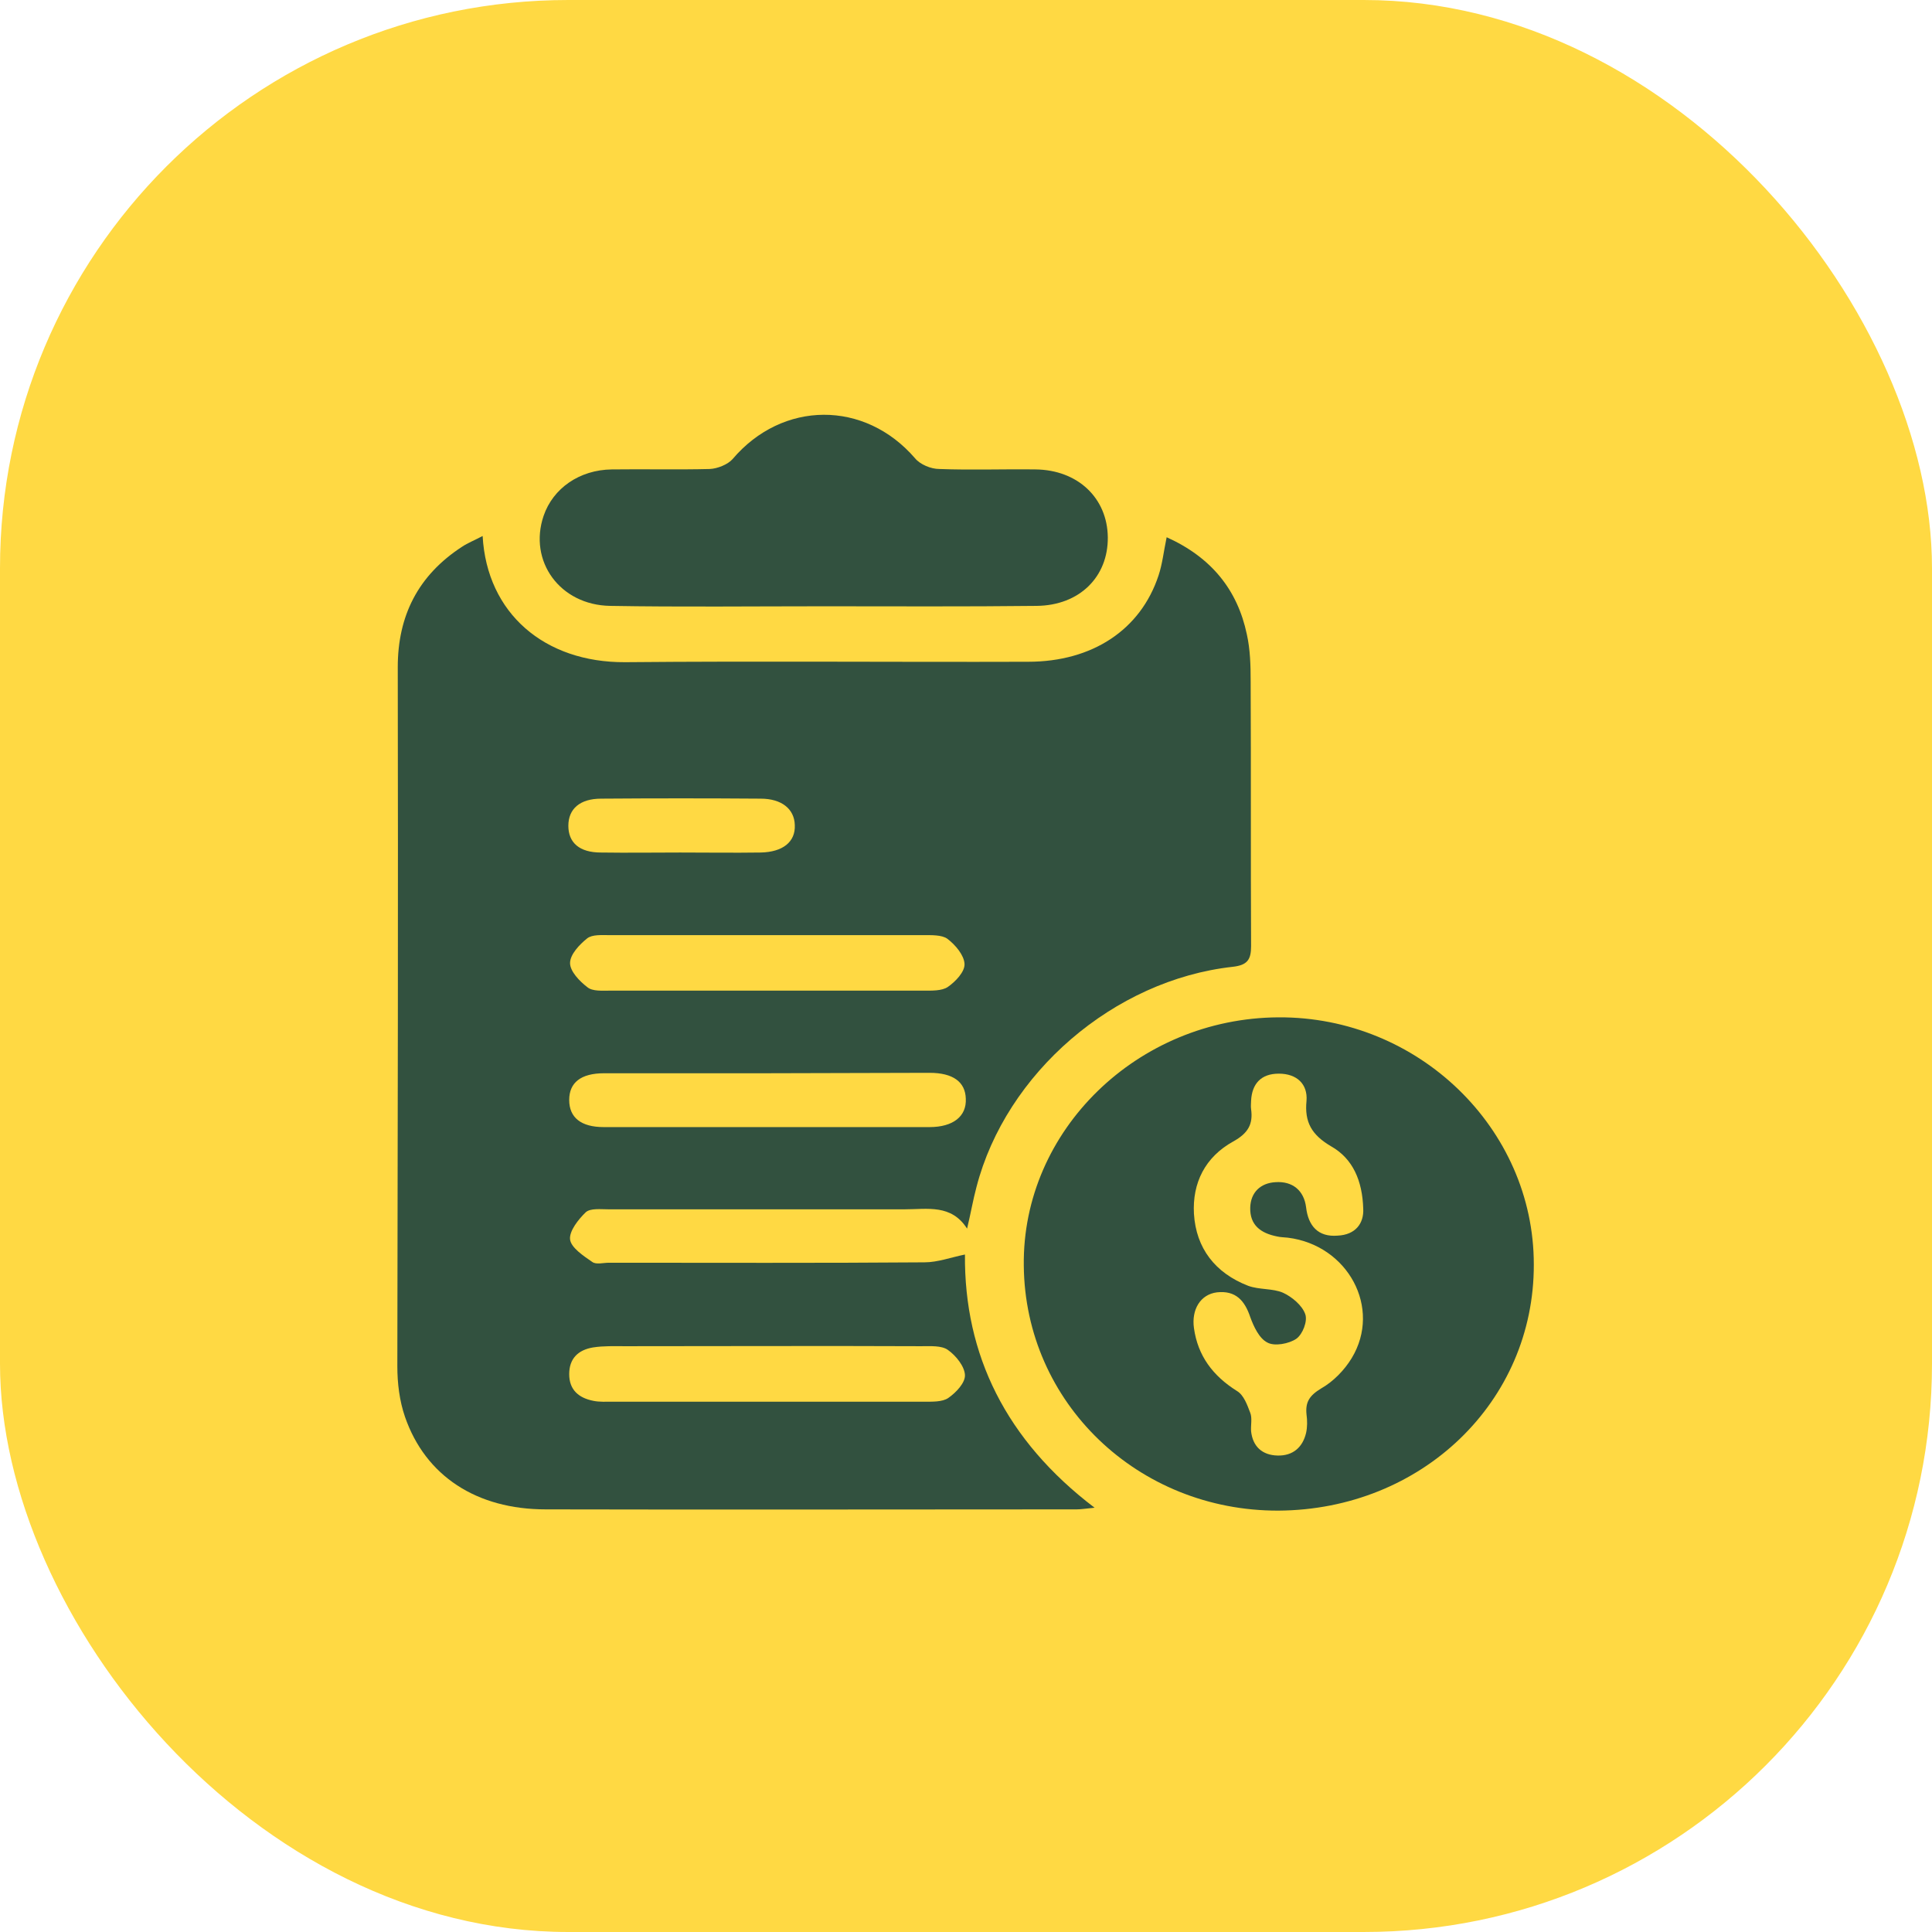
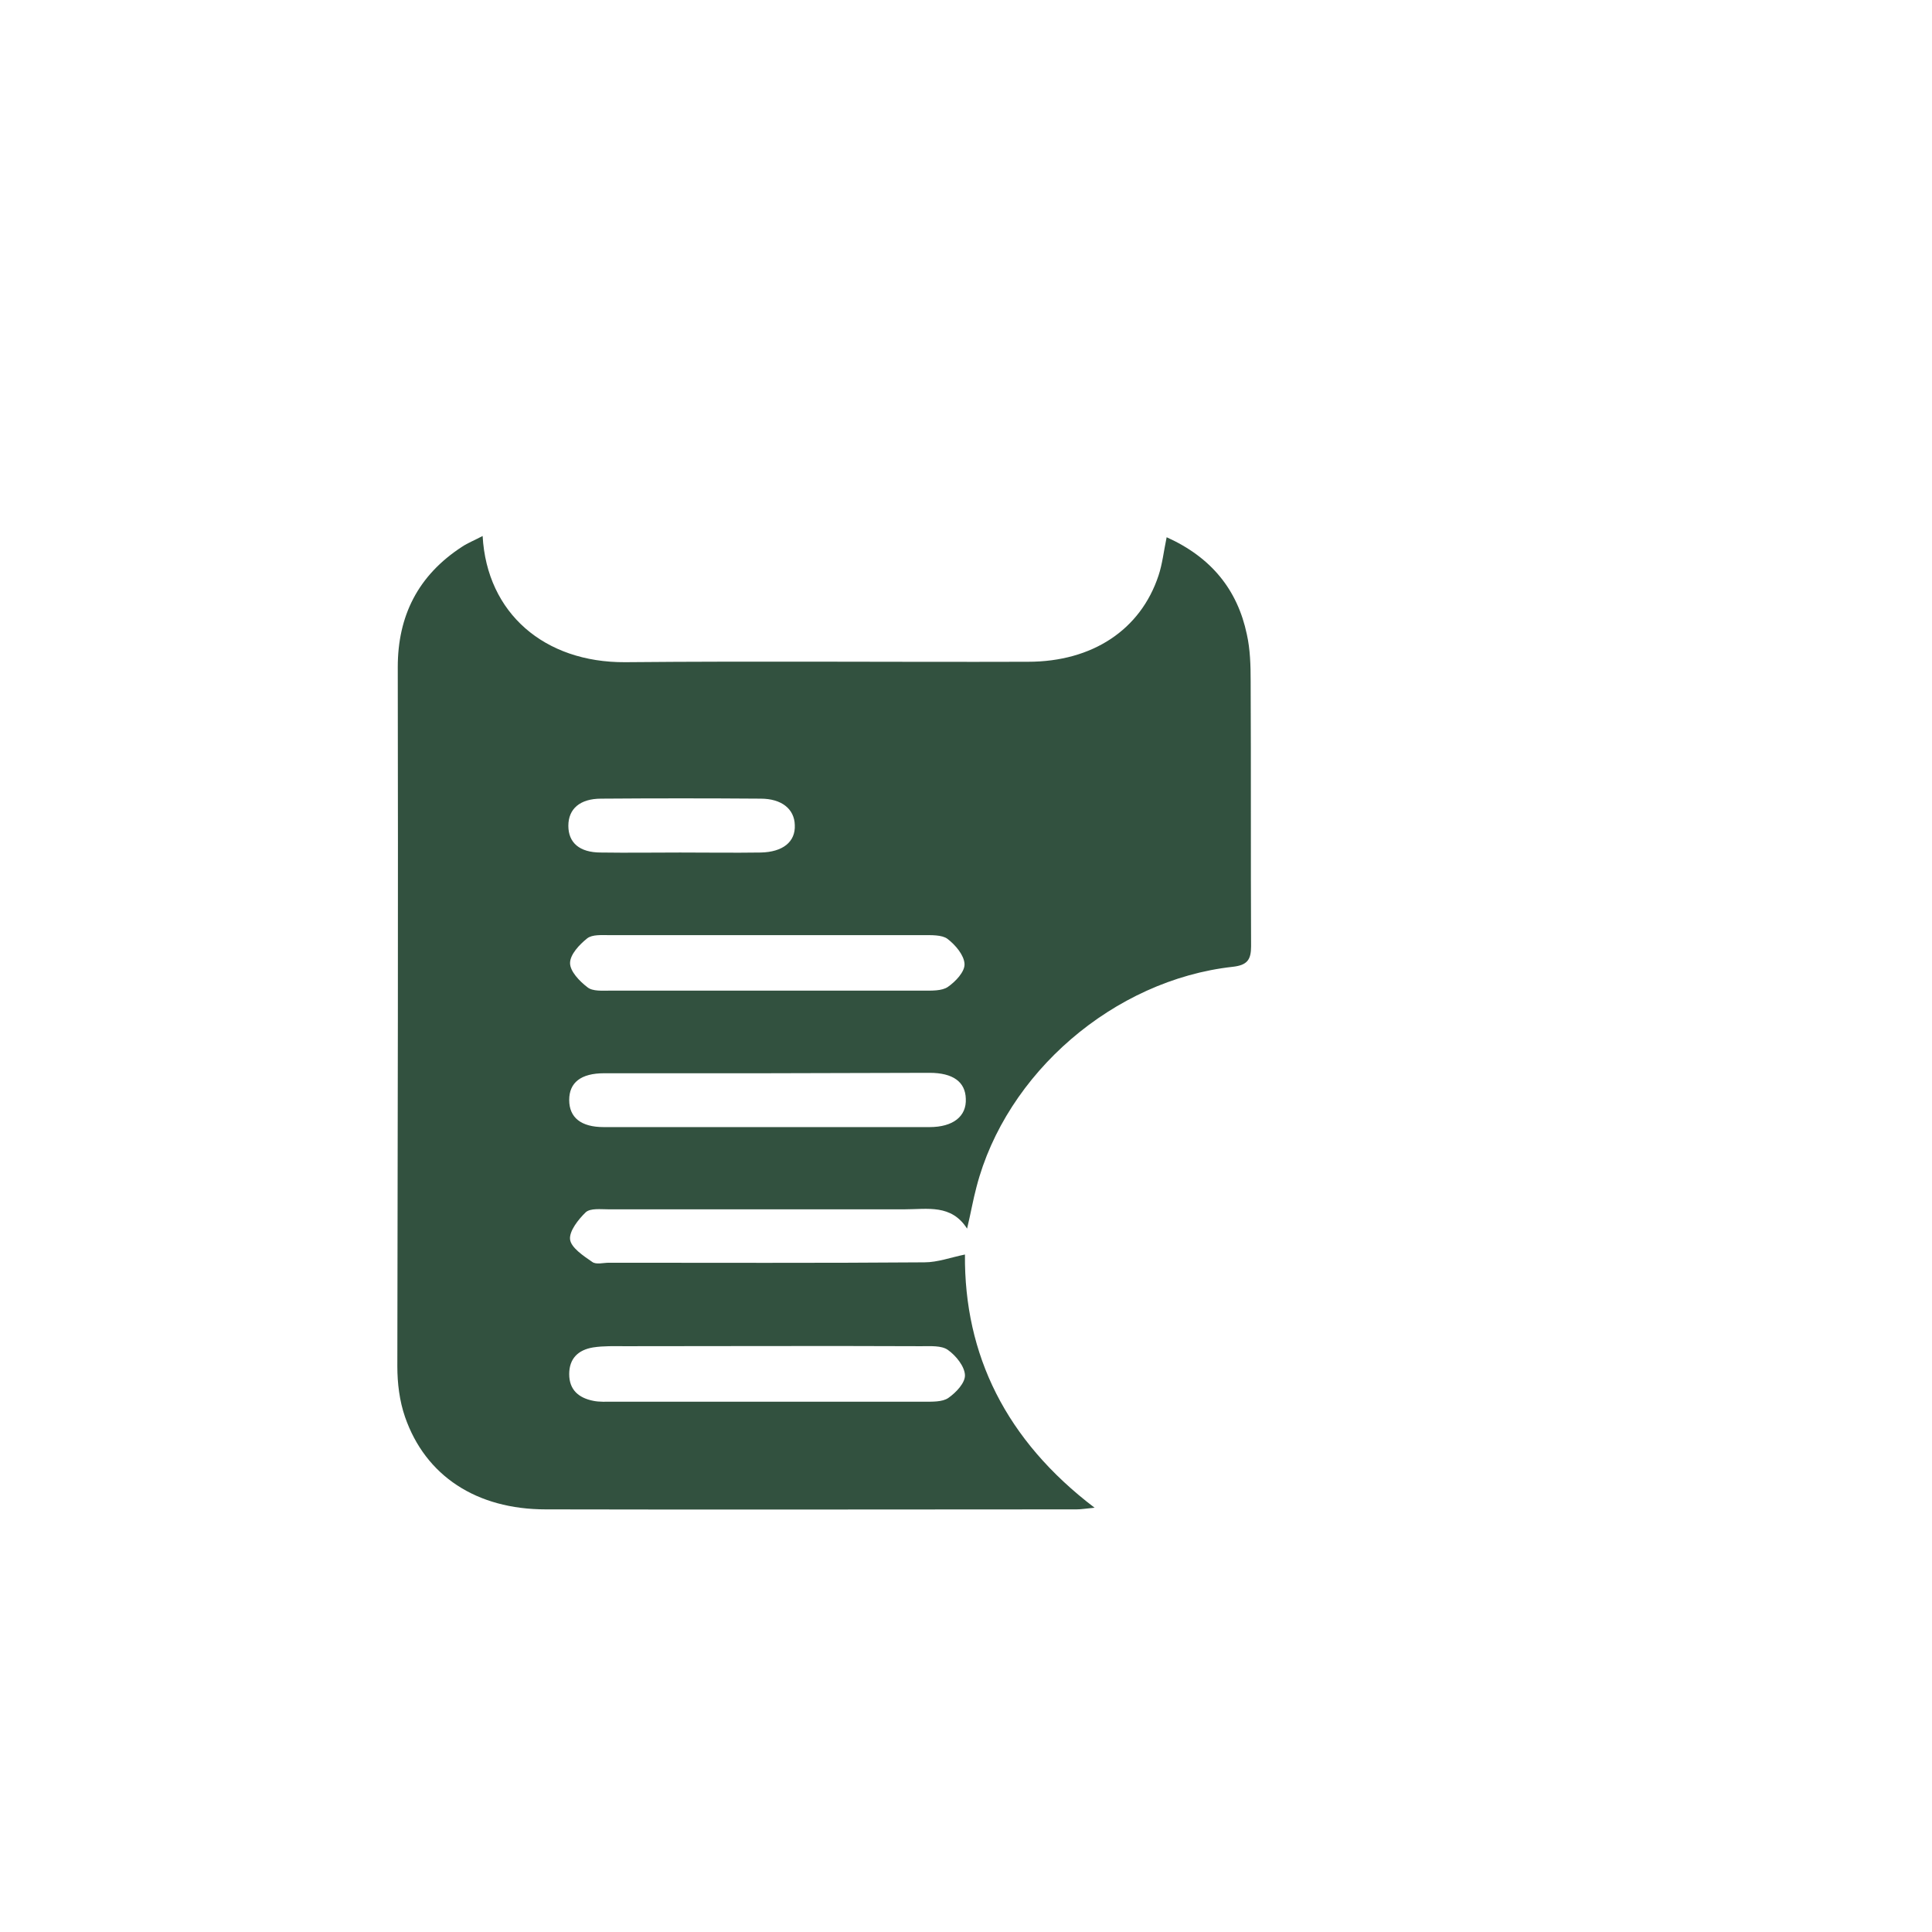
<svg xmlns="http://www.w3.org/2000/svg" width="68" height="68" viewBox="0 0 68 68" fill="none">
-   <rect width="68" height="68" rx="20" fill="#FFD943" />
  <g clip-path="url(#clip0_12_476)">
    <path d="M16.987 18.865C17.137 21.585 19.164 23.321 22 23.307C26.728 23.264 31.456 23.307 36.184 23.292C38.451 23.292 40.147 22.164 40.777 20.254C40.912 19.849 40.957 19.415 41.062 18.909C42.638 19.618 43.554 20.761 43.884 22.323C44.004 22.858 44.019 23.423 44.019 23.972C44.034 27.083 44.019 30.194 44.034 33.304C44.034 33.782 43.899 33.97 43.389 34.028C39.201 34.491 35.404 37.775 34.368 41.782C34.248 42.231 34.173 42.679 34.038 43.244C33.483 42.376 32.642 42.564 31.846 42.564C28.364 42.564 24.897 42.564 21.415 42.564C21.145 42.564 20.785 42.52 20.619 42.665C20.349 42.925 20.034 43.331 20.064 43.62C20.094 43.909 20.529 44.199 20.845 44.416C20.98 44.517 21.235 44.444 21.43 44.444C25.137 44.444 28.83 44.459 32.537 44.43C33.002 44.43 33.468 44.256 33.963 44.155C33.933 47.685 35.404 50.695 38.526 53.067C38.211 53.096 38.06 53.125 37.895 53.125C31.666 53.125 25.438 53.14 19.209 53.125C16.777 53.125 14.976 51.953 14.255 49.87C14.06 49.306 13.985 48.684 13.985 48.09C14 39.916 14.015 31.698 14 23.48C14 21.686 14.706 20.254 16.267 19.241C16.462 19.111 16.687 19.024 16.987 18.865ZM27.088 32.914C25.212 32.914 23.336 32.914 21.46 32.914C21.19 32.914 20.845 32.885 20.665 33.029C20.394 33.246 20.064 33.594 20.064 33.897C20.064 34.187 20.394 34.534 20.68 34.751C20.86 34.896 21.205 34.867 21.475 34.867C25.152 34.867 28.815 34.867 32.492 34.867C32.792 34.867 33.152 34.881 33.362 34.736C33.633 34.548 33.963 34.201 33.948 33.926C33.933 33.623 33.633 33.261 33.347 33.044C33.152 32.899 32.777 32.914 32.477 32.914C30.691 32.914 28.89 32.914 27.088 32.914ZM27.029 49.335C28.86 49.335 30.676 49.335 32.507 49.335C32.807 49.335 33.167 49.349 33.377 49.204C33.648 49.016 33.978 48.669 33.963 48.394C33.948 48.09 33.648 47.714 33.362 47.512C33.137 47.352 32.747 47.382 32.417 47.382C28.95 47.367 25.468 47.382 22 47.382C21.625 47.382 21.25 47.367 20.875 47.425C20.349 47.512 20.034 47.816 20.034 48.365C20.034 48.915 20.364 49.204 20.89 49.306C21.1 49.349 21.34 49.335 21.565 49.335C23.381 49.335 25.197 49.335 27.029 49.335ZM26.953 37.775C25.062 37.775 23.156 37.775 21.265 37.775C20.439 37.775 20.034 38.108 20.034 38.715C20.034 39.337 20.454 39.67 21.25 39.67C25.077 39.67 28.89 39.67 32.717 39.67C33.543 39.67 34.023 39.294 33.993 38.672C33.978 38.079 33.543 37.76 32.717 37.76C30.796 37.76 28.875 37.775 26.953 37.775ZM23.937 30.006C24.882 30.006 25.828 30.02 26.773 30.006C27.554 29.991 28.004 29.629 27.974 29.036C27.959 28.472 27.509 28.11 26.773 28.11C24.897 28.096 23.036 28.096 21.16 28.11C20.409 28.11 20.004 28.472 20.004 29.065C20.004 29.658 20.394 30.006 21.145 30.006C22.09 30.02 23.021 30.006 23.937 30.006Z" fill="#32513F" />
-     <path d="M44.995 53.169C40.056 53.183 36.079 49.378 36.034 44.546C35.974 39.786 40.041 35.836 44.995 35.807C49.917 35.778 53.985 39.714 53.985 44.502C54 49.335 50.038 53.14 44.995 53.169ZM47.981 42.535C47.951 41.566 47.621 40.784 46.856 40.35C46.165 39.945 45.91 39.497 45.985 38.744C46.03 38.166 45.655 37.789 45.01 37.789C44.379 37.789 44.064 38.151 44.034 38.744C44.034 38.846 44.019 38.932 44.034 39.034C44.109 39.569 43.929 39.887 43.404 40.177C42.413 40.726 41.963 41.638 42.023 42.723C42.098 43.938 42.773 44.806 43.929 45.255C44.319 45.4 44.799 45.342 45.16 45.501C45.475 45.645 45.835 45.949 45.94 46.253C46.03 46.499 45.85 46.962 45.625 47.121C45.37 47.295 44.859 47.396 44.604 47.251C44.319 47.107 44.124 46.687 44.004 46.354C43.809 45.776 43.493 45.414 42.833 45.486C42.248 45.559 41.932 46.094 42.023 46.745C42.158 47.714 42.683 48.423 43.538 48.959C43.779 49.103 43.899 49.45 44.004 49.725C44.079 49.913 44.019 50.159 44.034 50.377C44.094 50.912 44.424 51.216 44.964 51.23C45.505 51.245 45.85 50.941 45.97 50.434C46.015 50.232 46.015 50 45.985 49.783C45.94 49.349 46.09 49.118 46.495 48.872C46.931 48.626 47.321 48.221 47.576 47.801C48.642 46.036 47.441 43.822 45.325 43.562C45.205 43.548 45.069 43.548 44.949 43.519C44.364 43.403 43.989 43.114 44.004 42.506C44.019 41.956 44.379 41.638 44.889 41.609C45.49 41.566 45.895 41.898 45.97 42.492C46.045 43.142 46.39 43.548 47.081 43.49C47.711 43.461 48.011 43.056 47.981 42.535Z" fill="#32513F" />
-     <path d="M28.98 21.339C26.473 21.339 23.981 21.368 21.475 21.325C19.704 21.296 18.593 19.748 19.133 18.157C19.464 17.187 20.394 16.536 21.535 16.522C22.691 16.507 23.831 16.536 24.987 16.507C25.257 16.493 25.617 16.348 25.783 16.16C27.539 14.091 30.436 14.076 32.207 16.131C32.387 16.348 32.762 16.507 33.062 16.507C34.188 16.55 35.313 16.507 36.439 16.522C37.94 16.536 38.976 17.534 38.991 18.909C39.006 20.298 38 21.311 36.484 21.325C33.978 21.354 31.471 21.339 28.98 21.339Z" fill="#32513F" />
  </g>
  <defs>
    <clipPath id="clip0_12_476">
      <rect width="40" height="38.571" fill="white" transform="translate(14 14.597)" />
    </clipPath>
  </defs>
</svg>